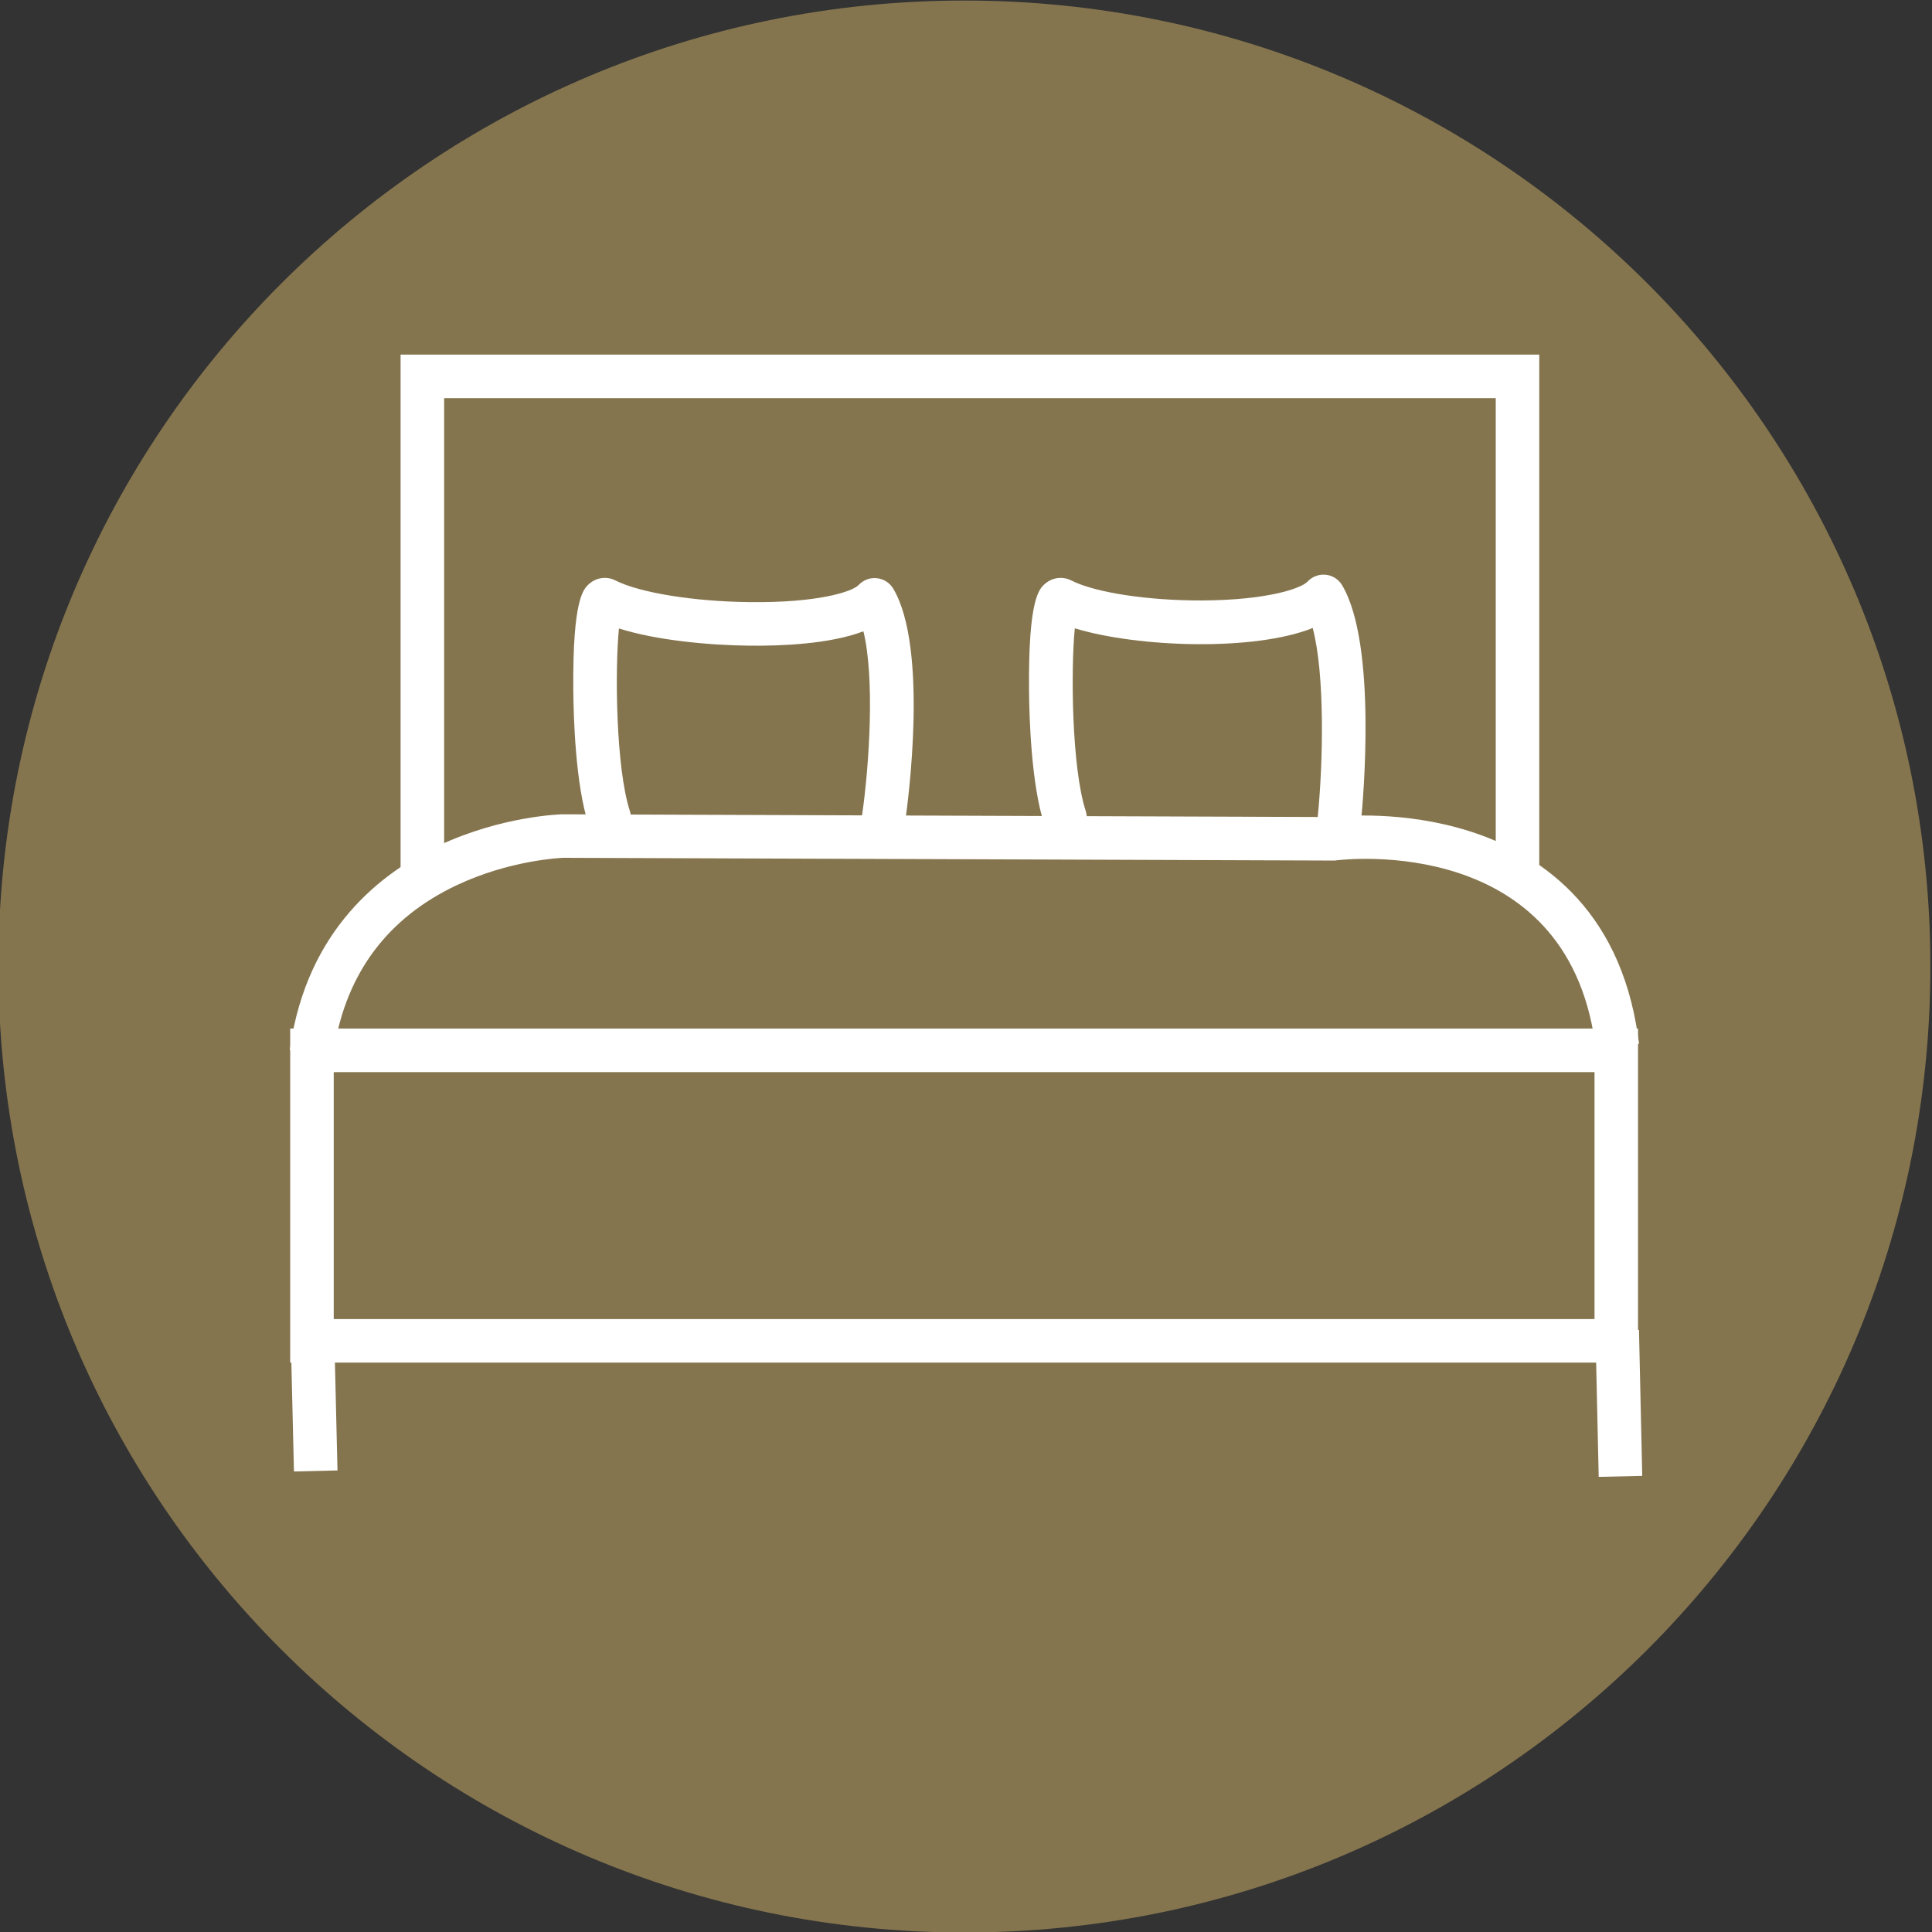
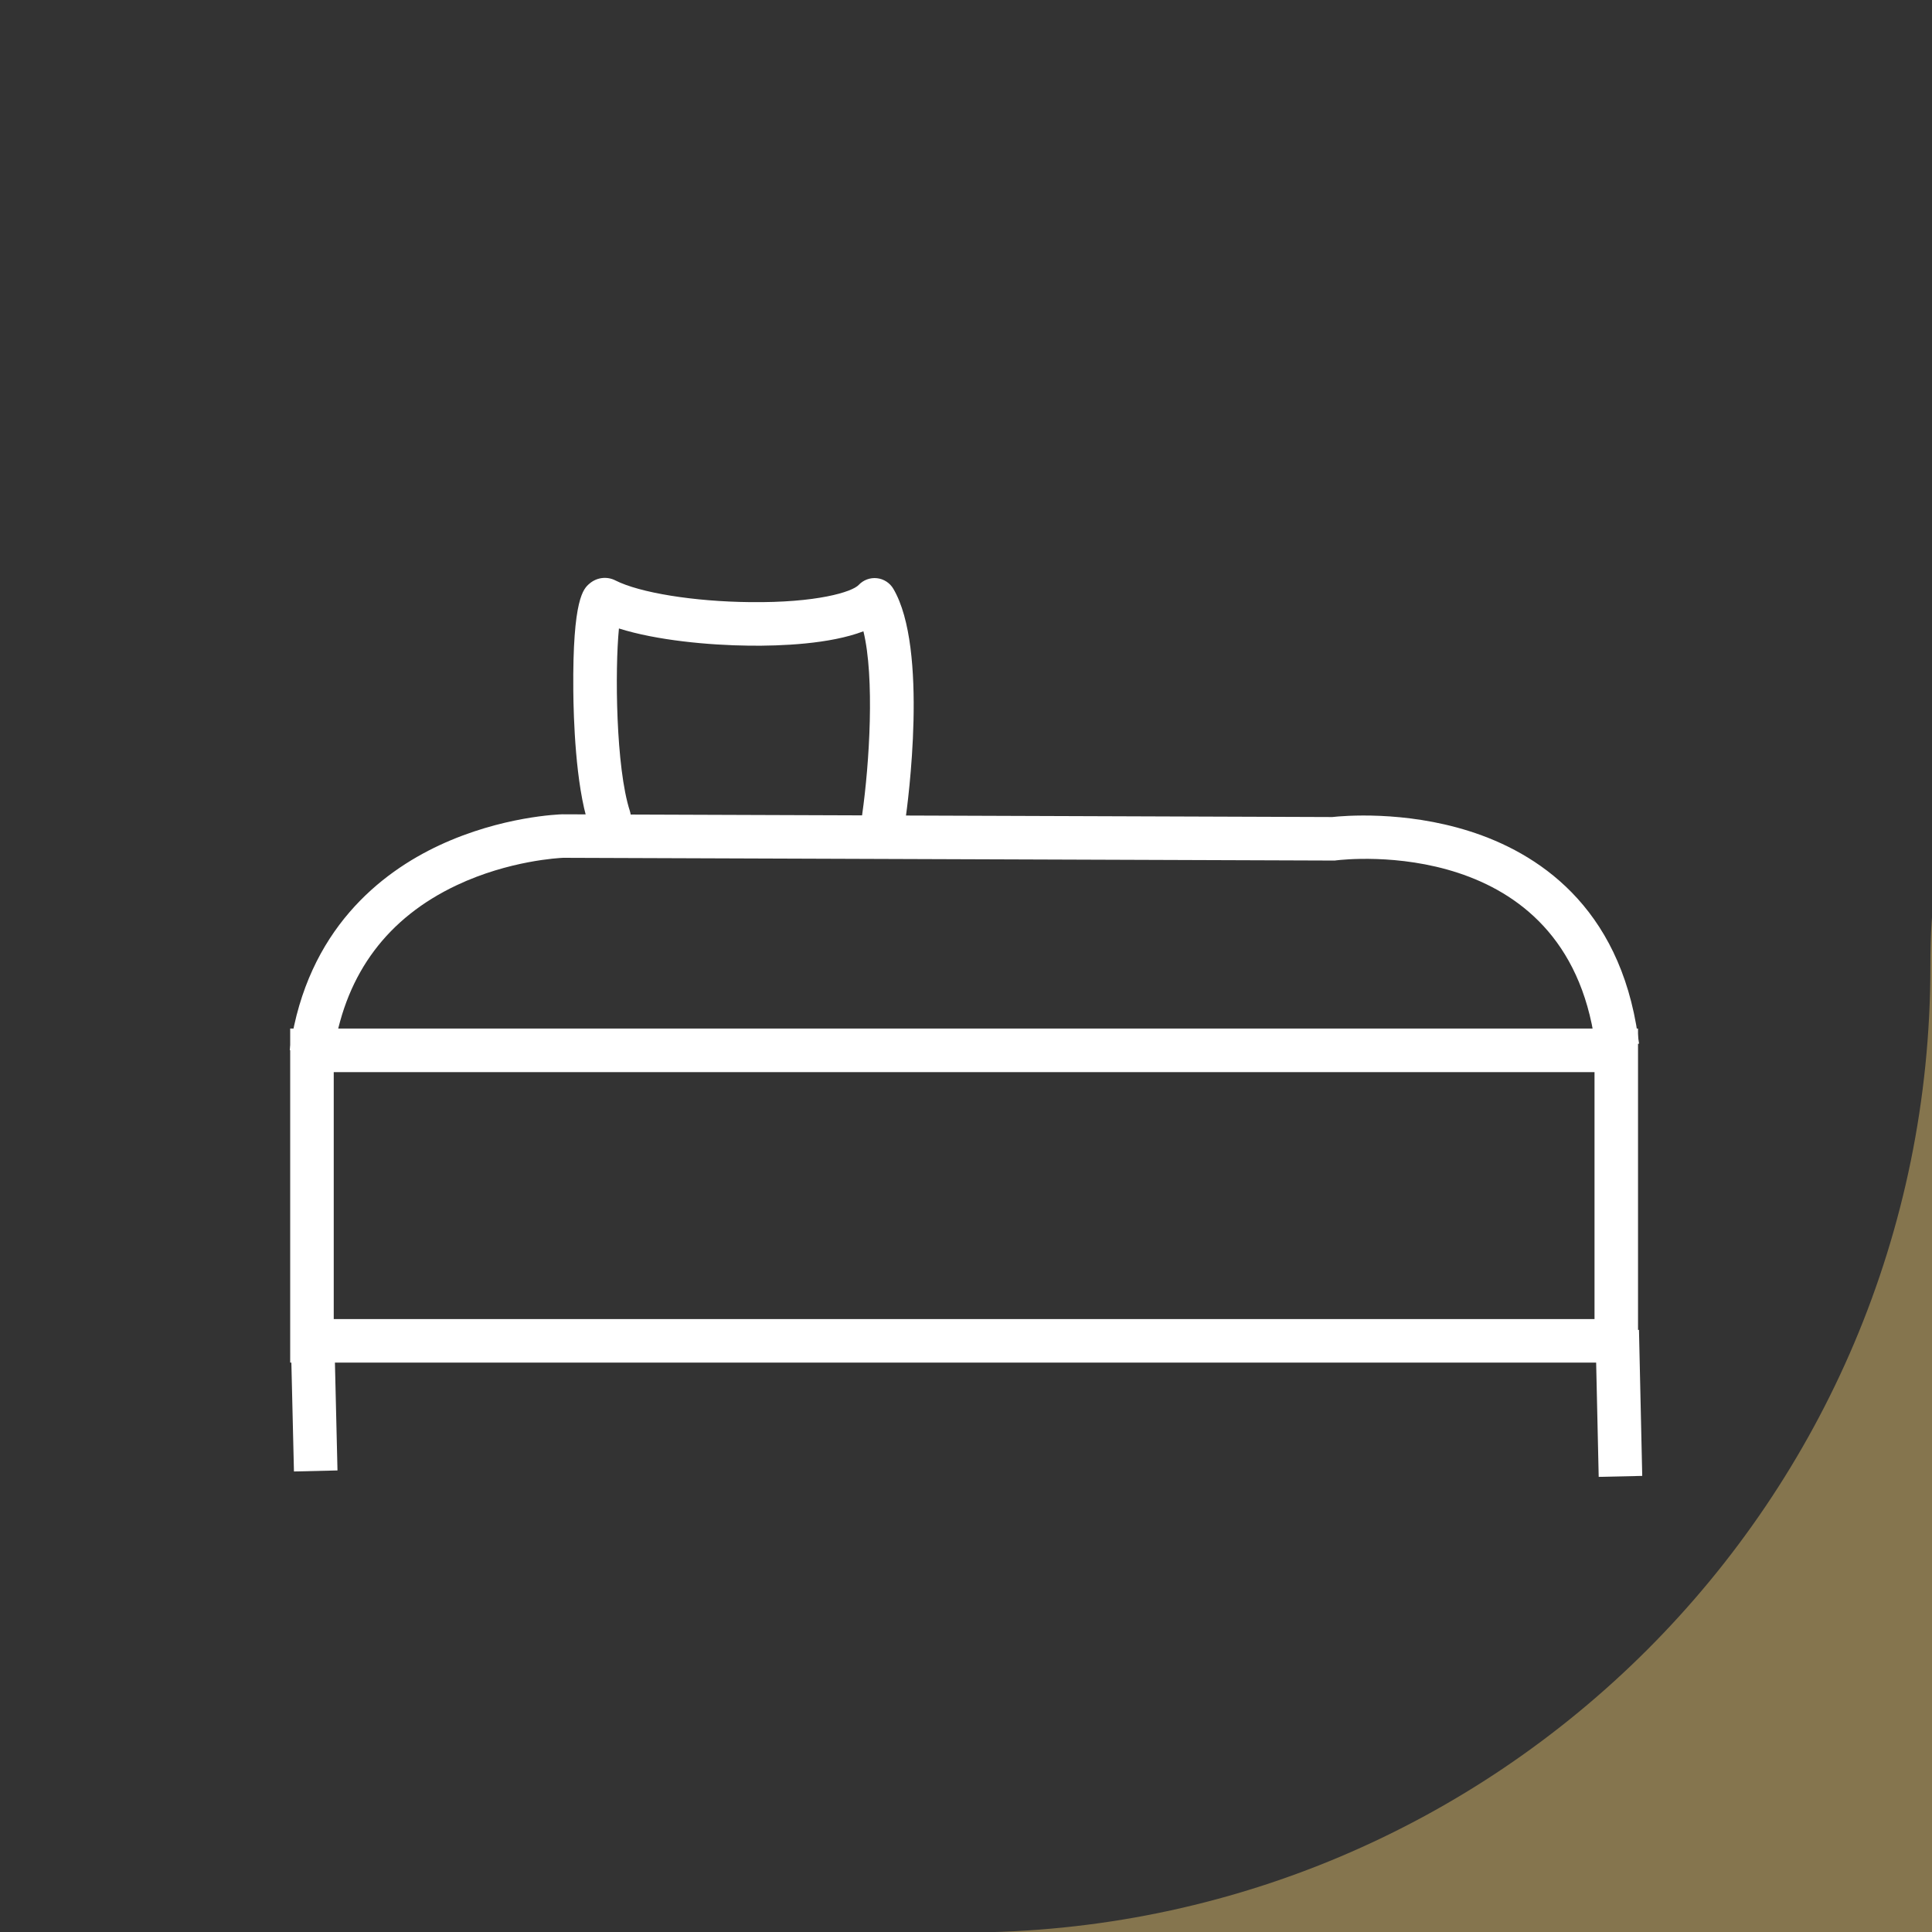
<svg xmlns="http://www.w3.org/2000/svg" id="Layer_1" data-name="Layer 1" viewBox="0 0 500 500">
  <rect x="0" y="0" width="500" height="500" fill="#333333" stroke="none" />
  <defs>
    <style>
      .cls-1 {
        fill: #fff;
      }

      .cls-2 {
        fill: #85754e;
      }
    </style>
  </defs>
-   <path class="cls-2" d="M249.58,500.13c138.07,0,250-111.93,250-250S387.65,.14,249.58,.14-.42,112.06-.42,250.13s111.93,250,250,250" />
+   <path class="cls-2" d="M249.58,500.13c138.07,0,250-111.93,250-250s111.93,250,250,250" />
  <g>
    <path class="cls-1" d="M86.37,341.37H412.66v-63.91H86.37v63.91Zm337.55,11.27H75.1v-86.45H423.92v86.45Z" />
    <rect class="cls-1" x="413.31" y="344.3" width="11.27" height="37.8" transform="translate(-8 9.44) rotate(-1.28)" />
    <rect class="cls-1" x="75.65" y="344.31" width="11.27" height="36.38" transform="translate(-8.59 2.03) rotate(-1.36)" />
    <path class="cls-1" d="M412.84,270.34c3.79-.37,7.6,.3,11.35-.24l-.26-1.78c-4.77-34.07-26.39-47.75-43.67-53.22-16.92-5.36-32.71-3.96-35.47-3.65l-199.11-.71h-.16c-.64,.02-15.62,.48-31.75,7.99-15.16,7.06-34.19,21.85-38.65,52.21l-.13,.86c3.53-.73,7.59-.91,11.49-.44,3.23-19.62,13.88-33.85,31.72-42.27,13.57-6.41,26.58-7.05,27.55-7.09l199.34,.71h.37l.36-.05c2.42-.3,59.39-6.79,66.96,47.21l.06,.46Z" />
-     <polygon class="cls-1" points="114.94 229.32 103.67 229.32 103.67 91.77 398.36 91.77 398.36 228.67 387.1 228.67 387.1 103.04 114.94 103.04 114.94 229.32" />
    <path class="cls-1" d="M157.66,217.23c-2.38,0-4.59-1.51-5.36-3.89-3.37-10.39-3.87-27.67-3.93-34.62-.21-23.93,2.66-26.37,4.2-27.69,1.88-1.61,4.52-1.93,6.7-.81,6.29,3.19,20.29,5.46,34.82,5.61,17.27,.21,26.43-2.63,28.14-4.45,1.22-1.29,2.97-1.94,4.73-1.74,1.76,.19,3.33,1.21,4.23,2.73,9.15,15.51,3.75,55.52,3.1,60.03-.44,3.08-3.3,5.21-6.38,4.78-3.08-.44-5.22-3.3-4.78-6.38,1.88-13.2,3.26-35.43,.32-47.42-8.71,3.33-21.45,3.81-29.51,3.72-10.59-.12-24.02-1.38-33.76-4.45-1.06,10.75-.8,36.03,2.82,47.21,.96,2.96-.66,6.14-3.62,7.09-.57,.19-1.16,.28-1.74,.28" />
-     <path class="cls-1" d="M275.61,217.23c-2.38,0-4.58-1.51-5.36-3.89-3.37-10.39-3.88-27.67-3.94-34.62-.21-23.93,2.66-26.37,4.2-27.69,1.89-1.6,4.52-1.93,6.71-.82,6.2,3.16,19.82,5.23,33.84,5.19,16.64-.07,25.61-3.04,27.35-4.9,1.21-1.3,2.96-1.94,4.73-1.75,1.76,.19,3.33,1.21,4.22,2.74,9.09,15.39,5.36,56.08,4.9,60.67-.3,3.09-3.06,5.35-6.15,5.05-3.1-.3-5.37-3.06-5.05-6.16,1.34-13.55,1.88-36.34-1.33-48.52-15.17,6.07-45.24,5.05-61.57,.08-1.06,10.72-.81,36.07,2.82,47.26,.96,2.96-.66,6.14-3.62,7.09-.57,.19-1.16,.28-1.74,.28" />
  </g>
</svg>